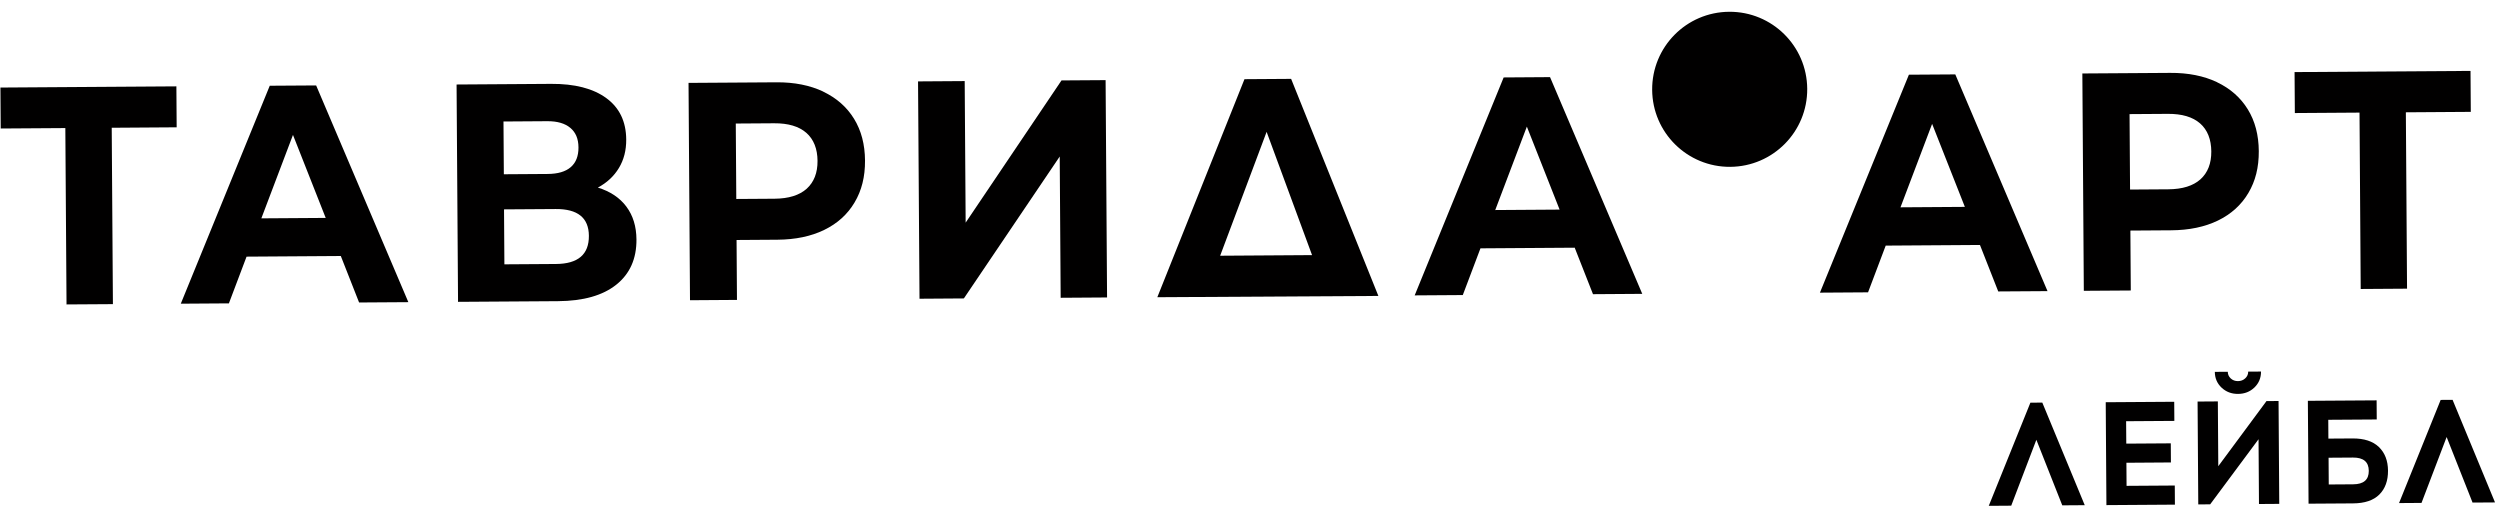
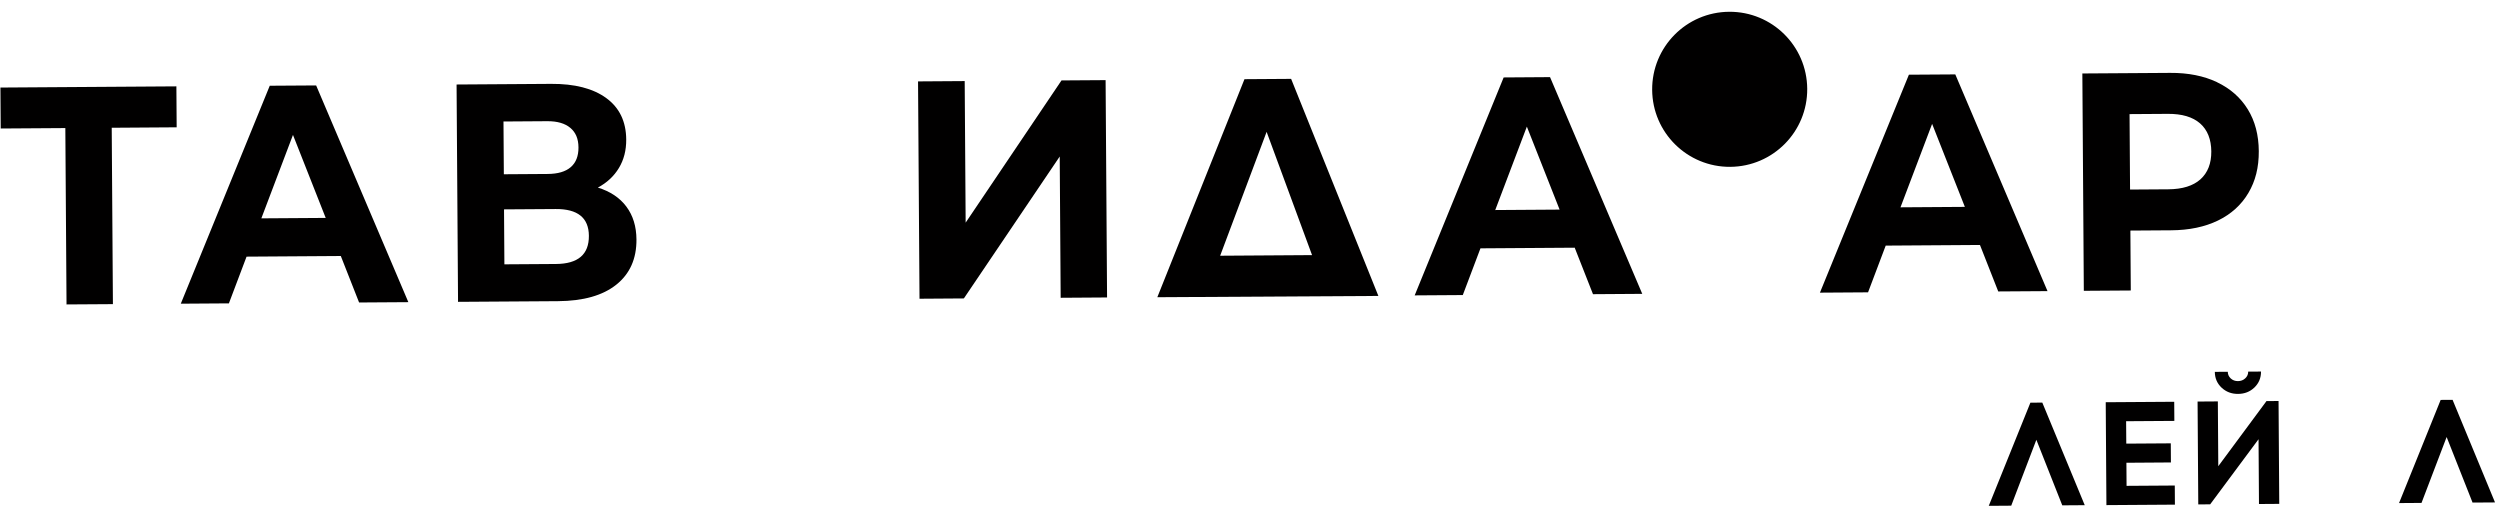
<svg xmlns="http://www.w3.org/2000/svg" width="254" height="53" viewBox="0 0 254 53" fill="none">
  <path d="M17.949 12.935L11.351 12.98L11.472 30.9L6.759 30.931L6.638 13.012L0.072 13.056L0.044 8.895L17.921 8.774L17.949 12.935Z" fill="#010000" />
-   <path d="M251.033 11.365L244.435 11.41L244.556 29.329L239.848 29.361L239.727 11.441L233.156 11.486L233.128 7.324L251.005 7.204L251.033 11.365Z" fill="#010000" />
  <path d="M34.621 26.01L25.05 26.075L23.256 30.822L18.368 30.855L27.407 8.711L32.12 8.68L41.489 30.699L36.484 30.733L34.626 26.01L34.621 26.01ZM33.092 22.14L29.766 13.707L26.553 22.184L33.092 22.14Z" fill="#010000" />
  <path d="M63.639 20.992C64.314 21.895 64.655 23.002 64.664 24.329C64.678 26.288 63.998 27.816 62.62 28.919C61.242 30.021 59.271 30.581 56.697 30.599L46.537 30.667L46.388 8.586L55.99 8.521C58.384 8.505 60.256 8.986 61.595 9.964C62.939 10.943 63.612 12.35 63.624 14.176C63.632 15.27 63.384 16.237 62.88 17.069C62.376 17.906 61.658 18.569 60.743 19.058C62.004 19.447 62.969 20.094 63.644 20.997M51.19 17.705L55.638 17.675C56.678 17.668 57.462 17.44 57.99 16.98C58.518 16.525 58.779 15.854 58.773 14.973C58.767 14.092 58.492 13.452 57.947 12.993C57.403 12.535 56.621 12.307 55.602 12.314L51.154 12.344L51.19 17.705ZM59.831 23.958C59.819 22.127 58.693 21.221 56.453 21.237L51.209 21.272L51.246 26.856L56.491 26.821C58.73 26.805 59.844 25.853 59.831 23.958Z" fill="#010000" />
-   <path d="M83.64 9.312C84.988 9.955 86.034 10.872 86.77 12.067C87.505 13.261 87.875 14.676 87.886 16.316C87.897 17.957 87.546 19.355 86.827 20.565C86.108 21.78 85.079 22.71 83.735 23.362C82.397 24.013 80.812 24.342 78.986 24.355L74.835 24.383L74.876 30.471L70.104 30.503L69.955 8.422L78.883 8.362C80.709 8.349 82.298 8.668 83.646 9.306M81.96 19.175C82.699 18.506 83.07 17.564 83.061 16.344C83.053 15.123 82.675 14.154 81.922 13.495C81.169 12.837 80.079 12.515 78.646 12.525L74.755 12.551L74.807 20.216L78.697 20.19C80.131 20.18 81.216 19.838 81.96 19.175Z" fill="#010000" />
  <path d="M225.253 8.355C226.6 8.998 227.641 9.915 228.377 11.11C229.112 12.304 229.482 13.719 229.493 15.359C229.504 17 229.153 18.398 228.434 19.608C227.715 20.823 226.686 21.753 225.347 22.405C224.004 23.056 222.424 23.385 220.598 23.398L216.447 23.426L216.488 29.514L211.716 29.546L211.567 7.465L220.49 7.405C222.316 7.392 223.905 7.711 225.253 8.349M223.567 18.218C224.306 17.549 224.677 16.608 224.668 15.387C224.66 14.166 224.282 13.197 223.529 12.539C222.776 11.88 221.686 11.558 220.253 11.568L216.362 11.594L216.414 19.259L220.304 19.233C221.738 19.223 222.823 18.881 223.567 18.218Z" fill="#010000" />
  <path d="M93.273 8.27L98.013 8.238L98.11 22.622L107.849 8.171L112.329 8.141L112.478 30.222L107.764 30.254L107.668 15.901L97.929 30.32L93.422 30.351L93.273 8.27Z" fill="#010000" />
  <path d="M140.043 30.067L117.584 30.197C120.534 22.81 123.489 15.427 126.438 8.045L131.178 8.013C134.131 15.366 137.084 22.714 140.043 30.067ZM123.968 25.982L133.305 25.919L128.688 13.396L123.968 25.982Z" fill="#010000" />
  <path d="M159.984 25.166L150.414 25.231L148.62 29.978L143.731 30.011L152.771 7.868L157.484 7.836L166.853 29.855L161.848 29.889L159.99 25.166L159.984 25.166ZM158.456 21.296L155.129 12.863L151.917 21.34L158.456 21.296Z" fill="#010000" />
  <path d="M201.158 24.889L191.588 24.954L189.794 29.701L184.905 29.734L193.944 7.59L198.658 7.559L208.027 29.578L203.021 29.611L201.164 24.889L201.158 24.889ZM199.63 21.019L196.303 12.585L193.09 21.063L199.63 21.019Z" fill="#010000" />
  <path d="M183.614 9.021C183.643 13.373 180.142 16.922 175.79 16.951C171.437 16.98 167.889 13.48 167.86 9.127C167.83 4.774 171.331 1.226 175.684 1.197C180.036 1.168 183.584 4.668 183.614 9.021Z" fill="#010000" />
  <path d="M206.892 44.688L204.341 51.377L202.059 51.393L206.288 40.912L207.498 40.904L211.81 51.327L209.527 51.343L206.897 44.688L206.892 44.688Z" fill="#010000" />
  <path d="M216.03 45.073L220.552 45.043L220.565 46.985L216.043 47.016L216.059 49.362L220.958 49.329L220.971 51.272L214.012 51.319L213.942 40.867L220.901 40.82L220.914 42.763L216.014 42.796L216.03 45.078L216.03 45.073Z" fill="#010000" />
  <path d="M231.572 51.193L229.512 51.207L229.468 44.625L224.554 51.24L223.344 51.249L223.274 40.797L225.333 40.783L225.378 47.365L230.275 40.75L231.501 40.742L231.572 51.193ZM229.05 39.368C228.602 39.801 228.046 40.017 227.388 40.021C226.729 40.026 226.176 39.817 225.717 39.39C225.263 38.963 225.031 38.429 225.026 37.781L226.343 37.772C226.344 38.043 226.447 38.265 226.644 38.45C226.847 38.634 227.087 38.723 227.379 38.721C227.671 38.719 227.914 38.627 228.115 38.44C228.315 38.252 228.42 38.029 228.418 37.758L229.719 37.749C229.723 38.397 229.498 38.935 229.05 39.368Z" fill="#010000" />
-   <path d="M236.57 44.562L239.017 44.546C240.19 44.538 241.084 44.829 241.693 45.414C242.302 46.005 242.615 46.804 242.622 47.818C242.629 48.832 242.337 49.651 241.741 50.244C241.145 50.838 240.256 51.136 239.061 51.144L234.549 51.174L234.479 40.723L241.464 40.676L241.477 42.618L236.552 42.651L236.564 44.562L236.57 44.562ZM236.601 49.223L239.08 49.206C240.147 49.199 240.675 48.744 240.669 47.836C240.662 46.929 240.129 46.481 239.062 46.488L236.583 46.505L236.601 49.223Z" fill="#010000" />
  <path d="M248.576 44.407L246.025 51.096L243.743 51.112L247.972 40.631L249.182 40.623L253.494 51.046L251.211 51.061L248.581 44.407L248.576 44.407Z" fill="#010000" />
</svg>